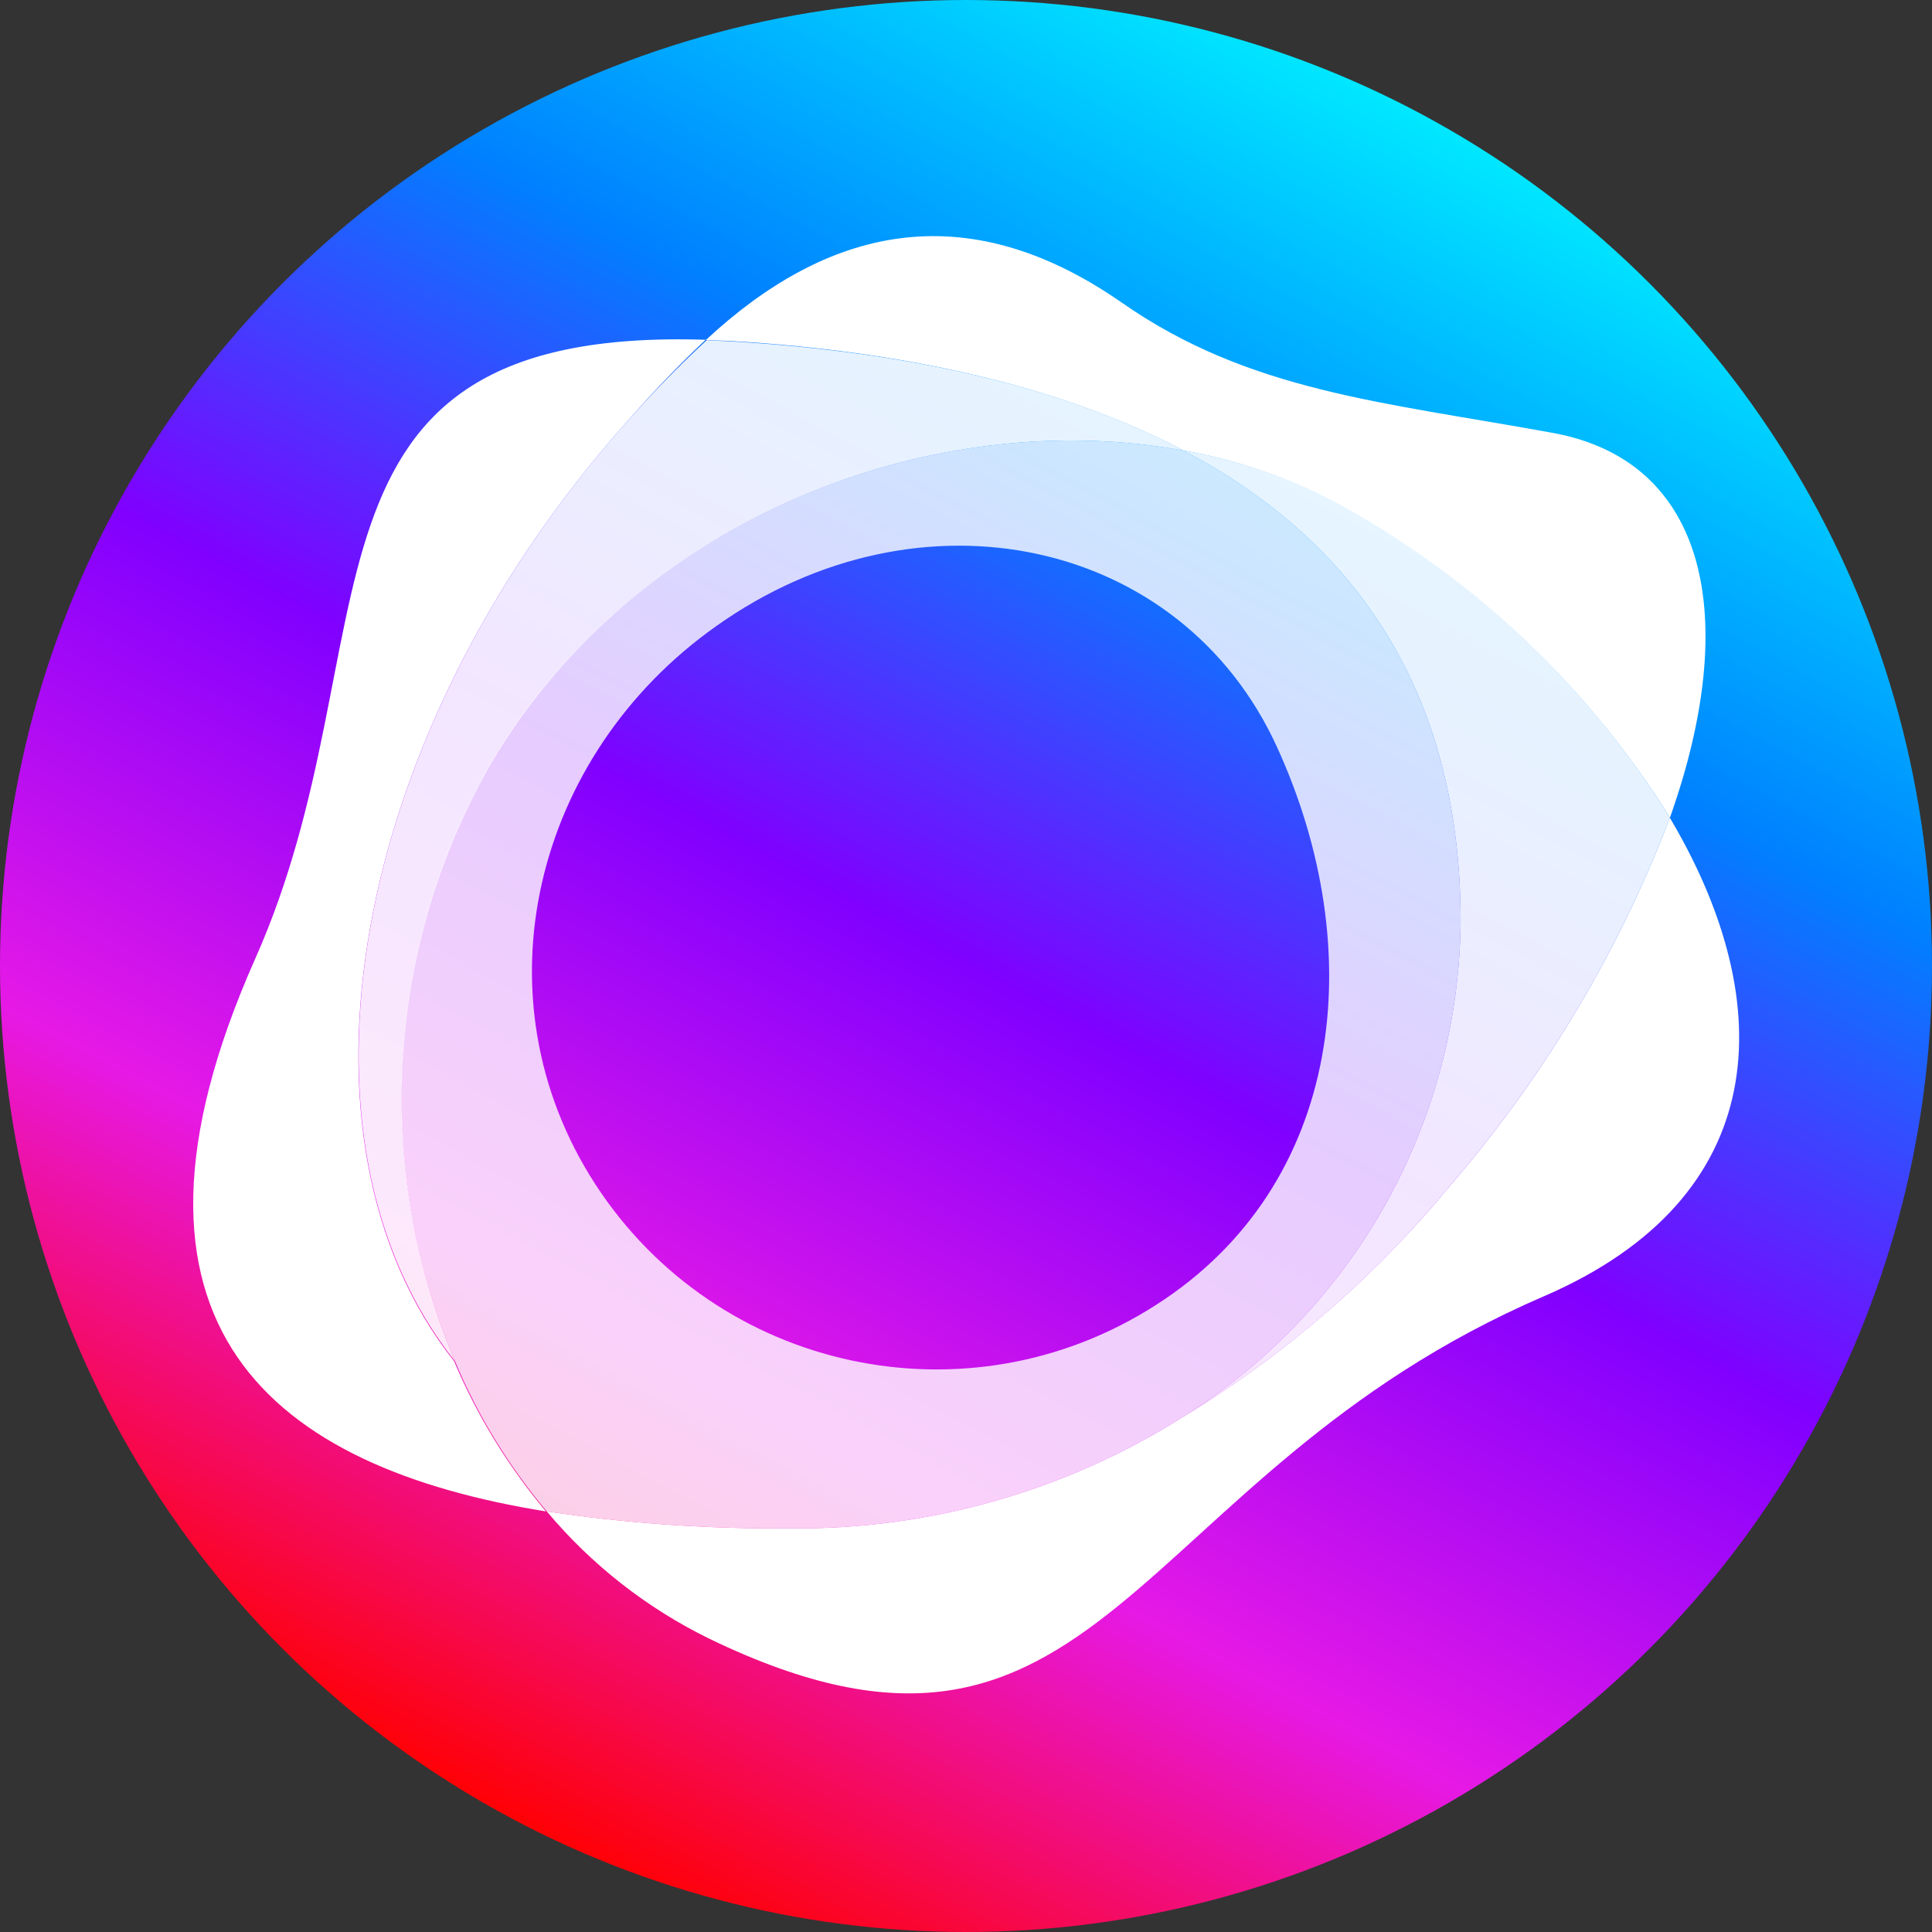
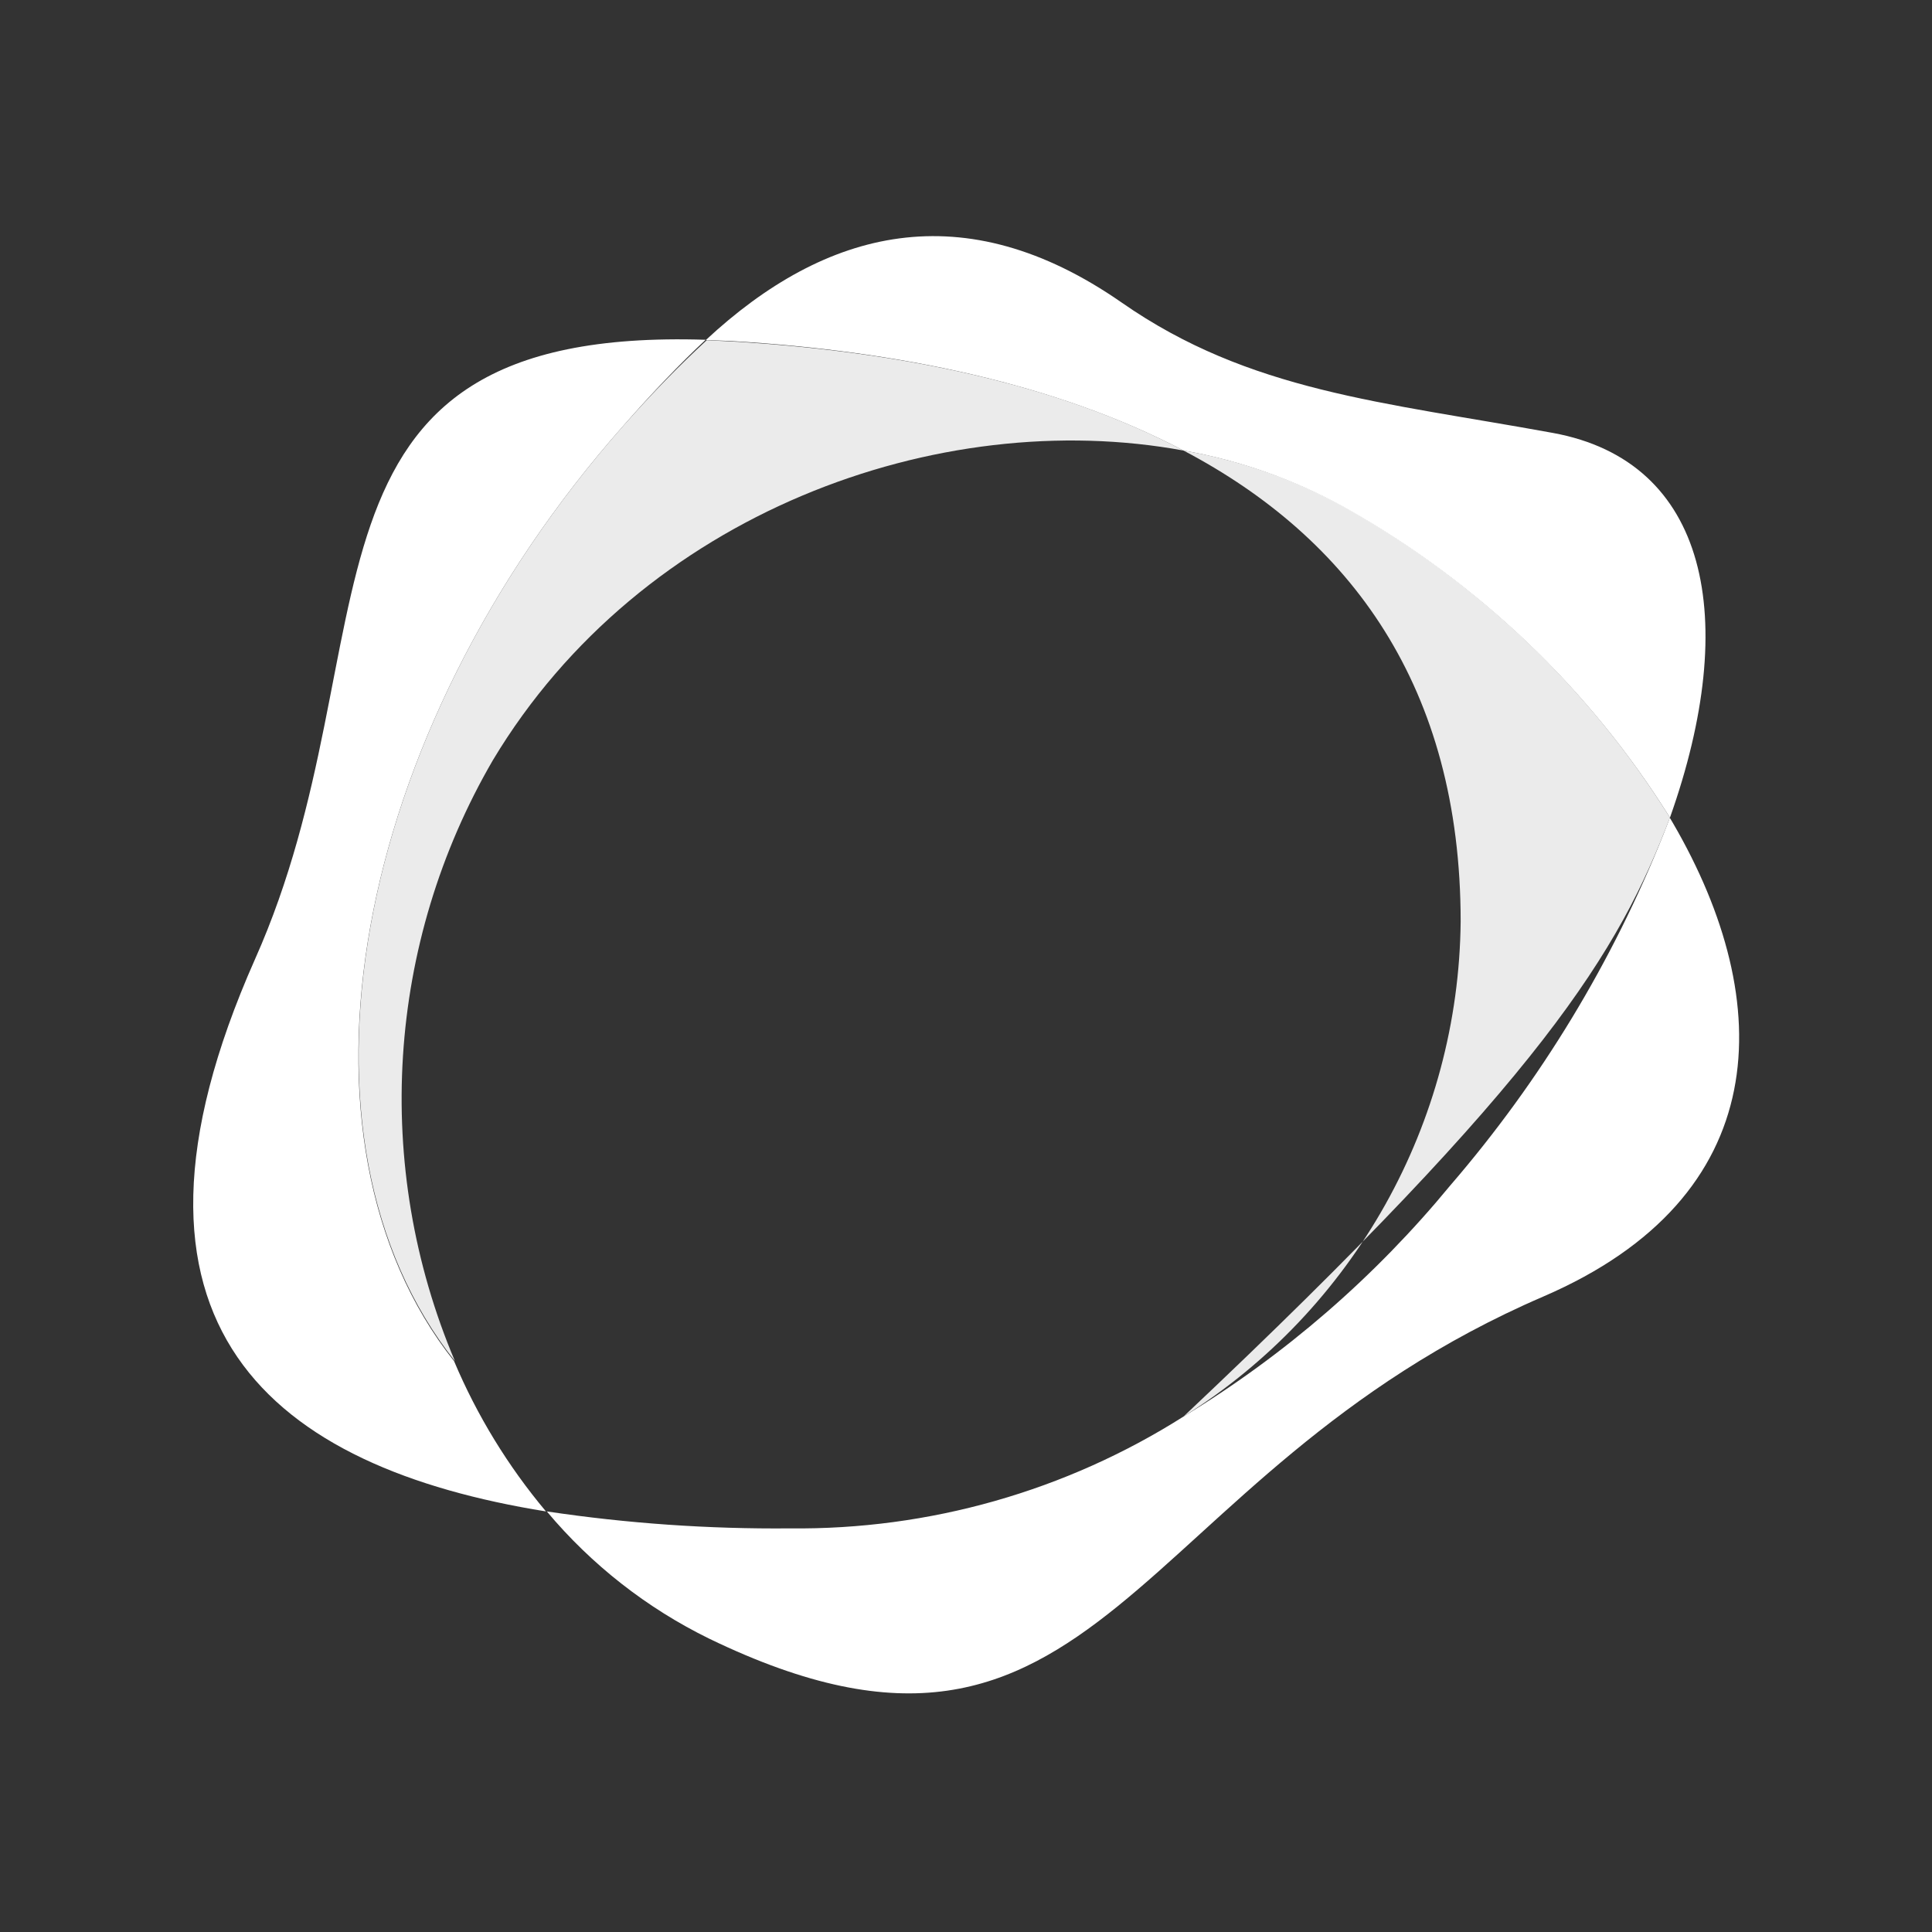
<svg xmlns="http://www.w3.org/2000/svg" width="90px" height="90px" viewBox="0 0 90 90" version="1.1">
  <rect x="0" y="0" width="90" height="90" fill="#333333" stroke="none" />
  <title>pPAXG</title>
  <defs>
    <linearGradient x1="73.521%" y1="5.751%" x2="26.086%" y2="94.166%" id="linearGradient-1">
      <stop stop-color="#00EAFF" offset="0%" />
      <stop stop-color="#0080FF" offset="25.253%" />
      <stop stop-color="#8000FF" offset="49.739%" />
      <stop stop-color="#E619E6" offset="74.991%" />
      <stop stop-color="#FF0000" offset="99.914%" />
    </linearGradient>
  </defs>
  <g id="Page-1" stroke="none" stroke-width="1" fill="none" fill-rule="evenodd">
    <g id="pPAXG" fill-rule="nonzero">
-       <circle id="Oval" fill="url(#linearGradient-1)" cx="45" cy="45" r="45" />
      <path d="M77.788,38.097 L77.94,38.355 C82.811,46.74 82.658,55.757 71.893,60.398 C52.513,68.748 51.363,85.198 33.043,76.338 C30.132,74.913 27.553,72.893 25.473,70.408 C29.22,70.968 33.005,71.232 36.793,71.198 C43.281,71.271 49.652,69.461 55.133,65.988 C59.852,63.122 64.055,59.481 67.563,55.218 C71.764,50.346 75.122,44.81 77.501,38.837 L77.788,38.097 Z M32.873,15.828 C31.673,16.948 30.413,18.268 29.043,19.828 C16.293,34.248 12.983,53.078 21.153,63.408 C22.222,65.942 23.665,68.301 25.433,70.408 C12.773,68.368 4.273,61.838 11.873,44.698 C18.513,29.828 12.613,15.178 32.873,15.828 Z M32.883,15.838 C38.463,10.648 44.903,8.988 52.243,14.088 C58.203,18.248 64.403,18.718 72.343,20.168 C79.553,21.488 81.093,28.788 77.793,38.088 C74.048,32.091 68.855,27.133 62.693,23.668 C60.34,22.358 57.785,21.452 55.133,20.988 L55.093,20.968 C49.233,17.888 41.833,16.348 34.093,15.888 Z" id="Shape" fill="#FFFFFF" />
-       <path d="M29.043,19.828 C16.293,34.248 12.983,53.078 21.193,63.408 C17.342,54.316 17.998,43.942 22.963,35.408 C29.873,23.888 43.743,18.888 55.133,20.988 C49.233,17.868 41.833,16.368 34.133,15.908 L32.923,15.848 C31.683,16.988 30.423,18.268 29.043,19.828 M62.693,23.648 C60.339,22.345 57.784,21.446 55.133,20.988 C62.893,25.068 68.043,31.988 68.043,42.928 C67.951,52.313 63.086,61.004 55.133,65.988 C59.855,63.126 64.057,59.484 67.563,55.218 C71.939,50.143 75.4,44.347 77.793,38.088 C74.05,32.084 68.858,27.118 62.693,23.648" id="Shape" fill="#FFFFFF" opacity="0.9" />
-       <path d="M55.133,20.988 C43.743,18.888 29.873,23.888 22.963,35.358 C17.977,43.904 17.321,54.303 21.193,63.408 C22.258,65.944 23.701,68.304 25.473,70.408 C29.22,70.968 33.005,71.232 36.793,71.198 C43.281,71.271 49.652,69.461 55.133,65.988 C63.087,61.006 67.953,52.313 68.043,42.928 C68.043,31.988 62.893,25.068 55.133,20.988 M53.853,60.788 C45.083,66.421 33.41,63.909 27.733,55.168 C22.073,46.438 24.873,35.168 33.363,29.168 C42.863,22.418 55.043,25.078 59.483,34.788 C63.813,44.248 62.623,55.178 53.853,60.788" id="Shape" fill="#FFFFFF" opacity="0.8" />
+       <path d="M29.043,19.828 C16.293,34.248 12.983,53.078 21.193,63.408 C17.342,54.316 17.998,43.942 22.963,35.408 C29.873,23.888 43.743,18.888 55.133,20.988 C49.233,17.868 41.833,16.368 34.133,15.908 L32.923,15.848 C31.683,16.988 30.423,18.268 29.043,19.828 M62.693,23.648 C60.339,22.345 57.784,21.446 55.133,20.988 C62.893,25.068 68.043,31.988 68.043,42.928 C67.951,52.313 63.086,61.004 55.133,65.988 C71.939,50.143 75.4,44.347 77.793,38.088 C74.05,32.084 68.858,27.118 62.693,23.648" id="Shape" fill="#FFFFFF" opacity="0.9" />
    </g>
  </g>
</svg>